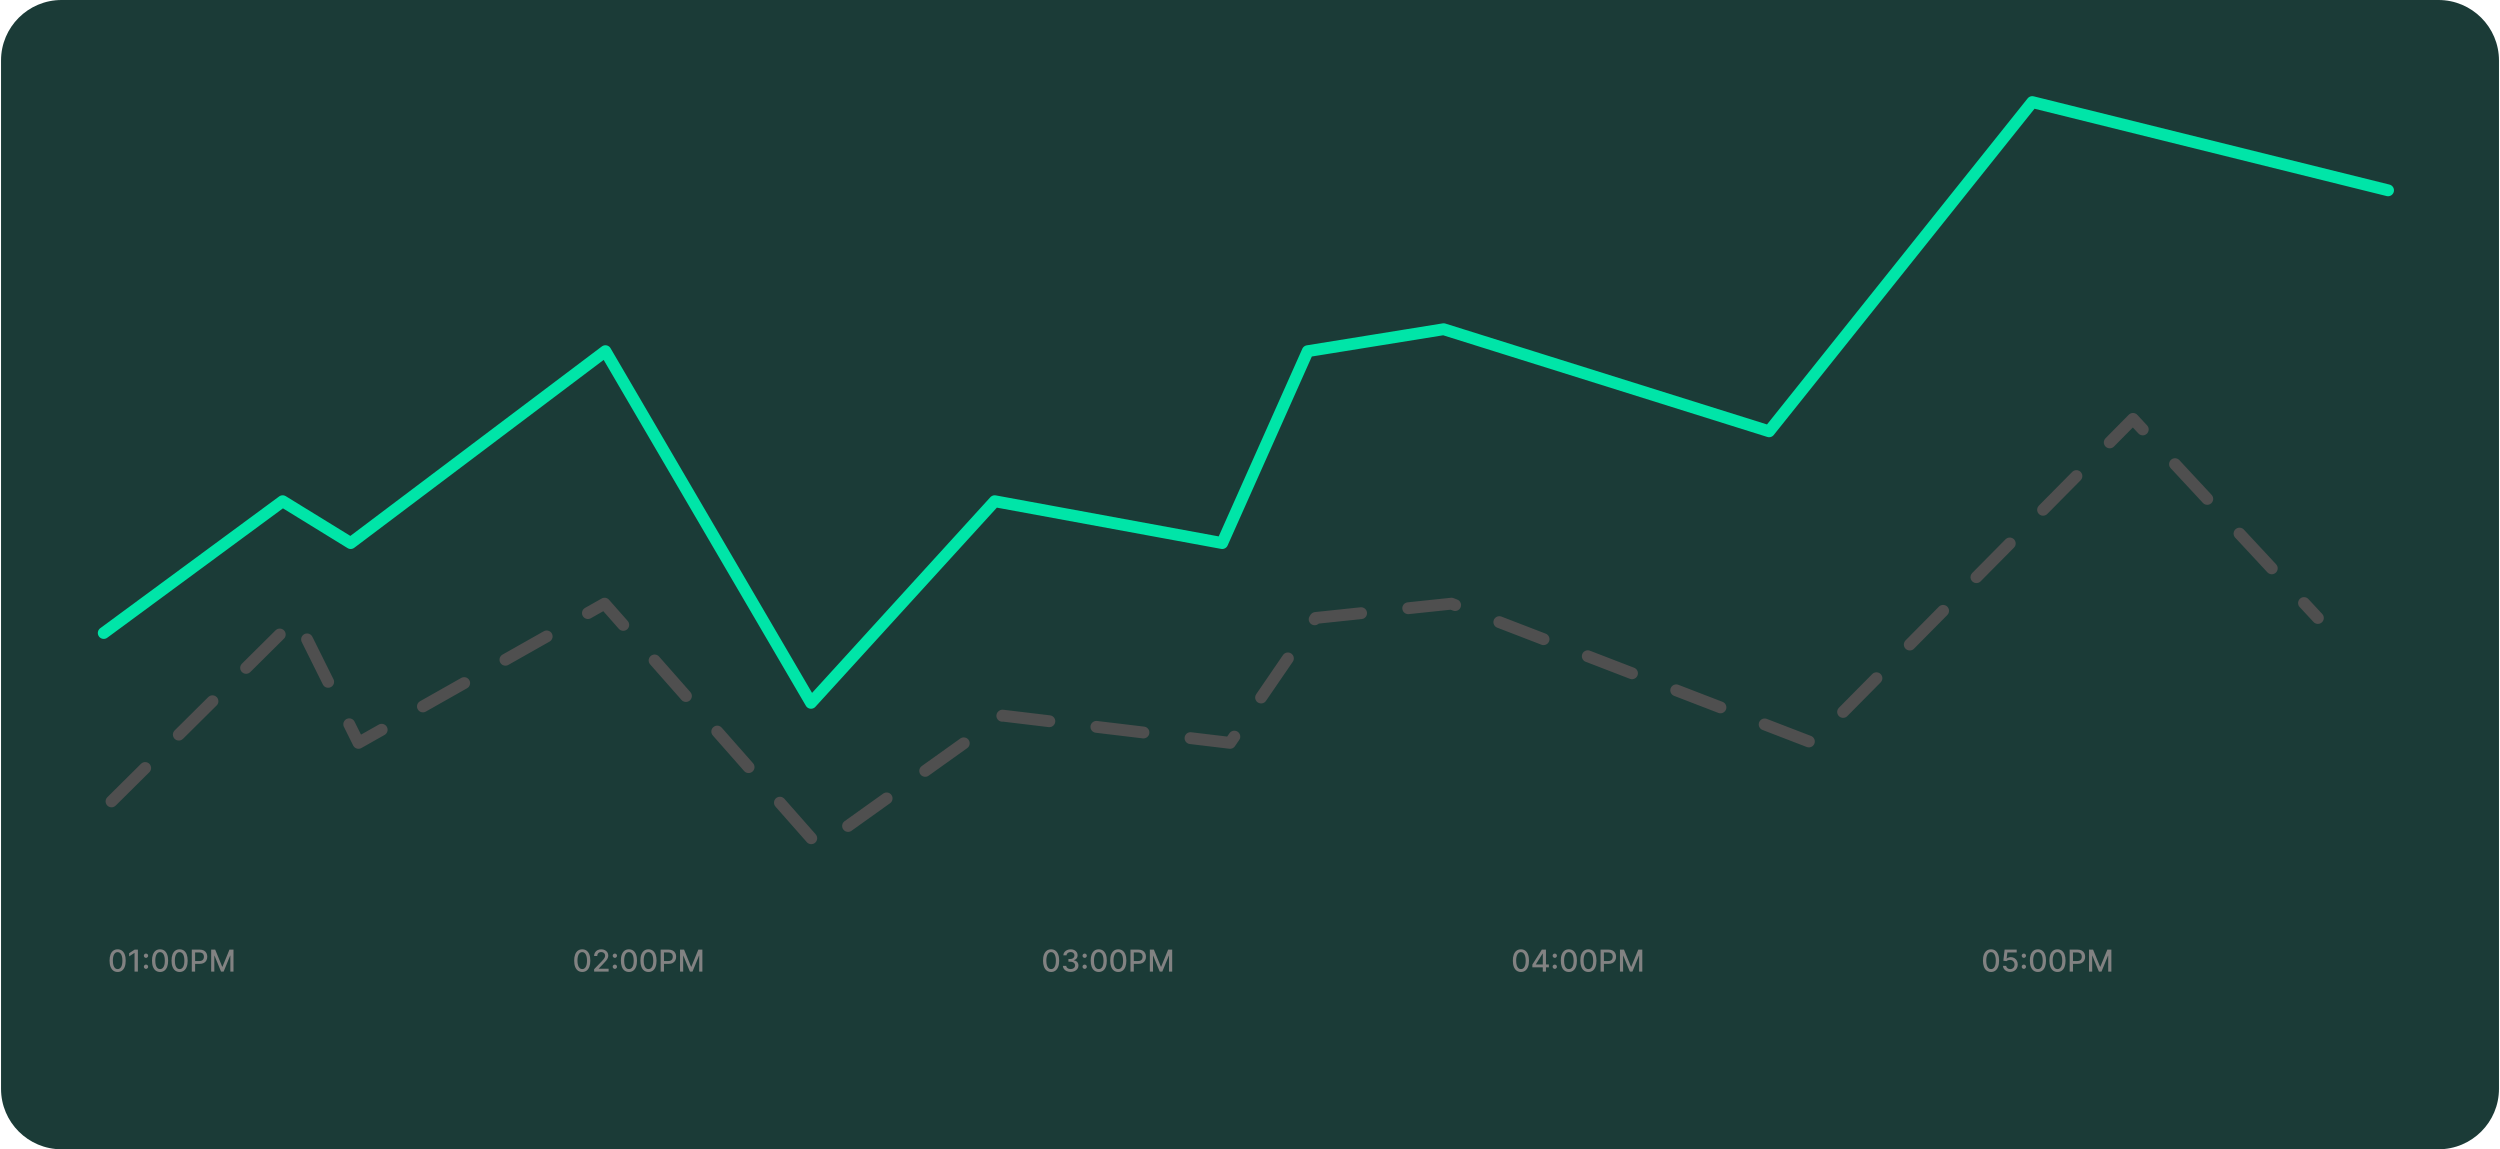
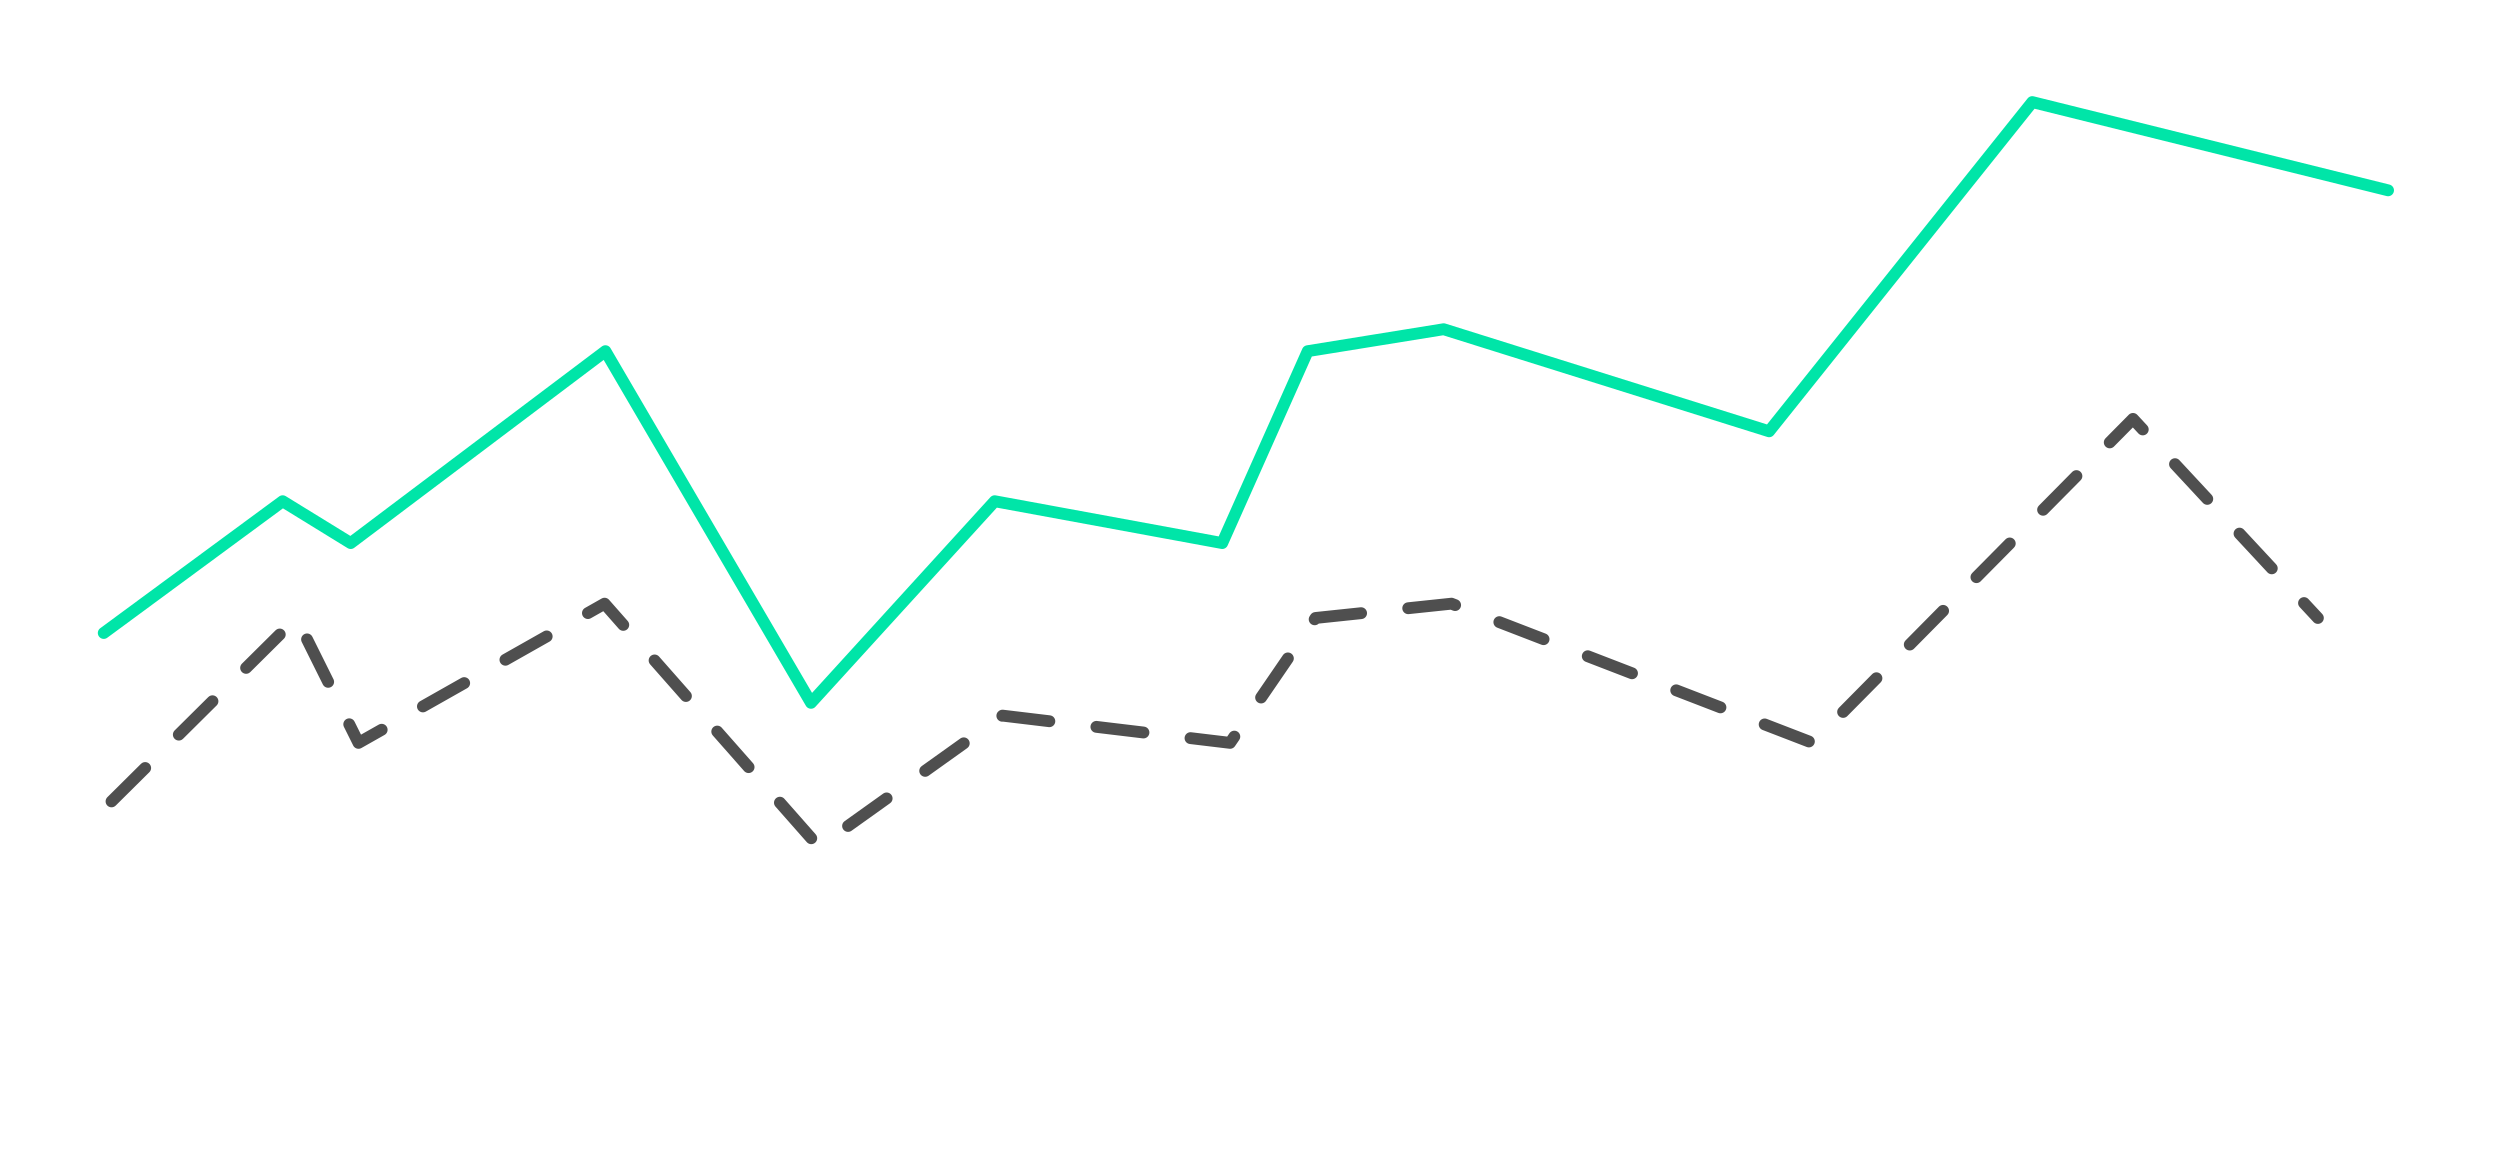
<svg xmlns="http://www.w3.org/2000/svg" width="422" height="194" viewBox="0 0 422 194" fill="none">
  <g clip-path="url(#clip0_19_7679)">
-     <path d="M411.605 0H10.396C4.75 0 0.174 4.571 0.174 10.21V183.789C0.174 189.429 4.75 194 10.396 194H411.605C417.25 194 421.827 189.429 421.827 183.789V10.21C421.827 4.571 417.25 0 411.605 0Z" fill="#1B3B37" />
    <path d="M17.512 106.848L47.714 84.605L59.196 91.67L102.193 59.278L136.898 118.638L167.908 84.605L206.309 91.67L220.744 59.278L243.683 55.572L298.625 72.804L343.048 17.23L403.102 32.126" stroke="#00E5A8" stroke-width="2" stroke-linecap="round" stroke-linejoin="round" />
    <path d="M18.826 135.274L50.035 104.313L60.513 125.396L102.051 101.9L138.218 142.947L169.229 120.797L207.632 125.396L222.068 104.313L245.007 101.9L305.951 125.396L360.047 70.712L391.257 104.313" stroke="#4F4F4F" stroke-width="2" stroke-linecap="round" stroke-linejoin="round" stroke-dasharray="8 8" />
-     <path d="M19.857 164.068C19.57 164.067 19.325 163.991 19.122 163.841C18.919 163.692 18.763 163.474 18.656 163.187C18.548 162.901 18.494 162.555 18.494 162.152C18.494 161.749 18.548 161.405 18.656 161.12C18.765 160.835 18.921 160.617 19.124 160.468C19.328 160.318 19.573 160.243 19.857 160.243C20.142 160.243 20.385 160.319 20.589 160.469C20.792 160.619 20.947 160.837 21.055 161.122C21.164 161.406 21.218 161.749 21.218 162.152C21.218 162.557 21.165 162.903 21.057 163.189C20.949 163.474 20.794 163.693 20.59 163.843C20.387 163.993 20.143 164.068 19.857 164.068ZM19.857 163.584C20.109 163.584 20.305 163.462 20.447 163.216C20.59 162.971 20.661 162.616 20.661 162.152C20.661 161.844 20.628 161.583 20.563 161.37C20.499 161.157 20.407 160.994 20.285 160.885C20.166 160.774 20.023 160.718 19.857 160.718C19.607 160.718 19.41 160.841 19.267 161.088C19.125 161.334 19.053 161.689 19.051 162.152C19.051 162.462 19.083 162.723 19.148 162.937C19.213 163.149 19.305 163.311 19.425 163.421C19.545 163.53 19.689 163.584 19.857 163.584ZM23.273 160.294V164.007H22.71V160.855H22.688L21.799 161.436V160.899L22.726 160.294H23.273ZM24.643 163.546C24.544 163.546 24.458 163.511 24.387 163.441C24.316 163.37 24.28 163.283 24.28 163.183C24.28 163.084 24.316 163 24.387 162.929C24.458 162.858 24.544 162.823 24.643 162.823C24.742 162.823 24.827 162.858 24.899 162.929C24.97 163 25.006 163.084 25.006 163.183C25.006 163.25 24.989 163.311 24.955 163.366C24.922 163.421 24.879 163.465 24.824 163.497C24.77 163.53 24.709 163.546 24.643 163.546ZM24.643 161.686C24.544 161.686 24.458 161.651 24.387 161.581C24.316 161.509 24.28 161.424 24.28 161.323C24.28 161.224 24.316 161.14 24.387 161.07C24.458 160.998 24.544 160.963 24.643 160.963C24.742 160.963 24.827 160.998 24.899 161.07C24.97 161.14 25.006 161.224 25.006 161.323C25.006 161.39 24.989 161.451 24.955 161.506C24.922 161.561 24.879 161.605 24.824 161.637C24.77 161.67 24.709 161.686 24.643 161.686ZM27.02 164.068C26.733 164.067 26.488 163.991 26.284 163.841C26.081 163.692 25.926 163.474 25.818 163.187C25.71 162.901 25.657 162.555 25.657 162.152C25.657 161.749 25.71 161.405 25.818 161.12C25.927 160.835 26.083 160.617 26.286 160.468C26.491 160.318 26.735 160.243 27.02 160.243C27.304 160.243 27.548 160.319 27.751 160.469C27.954 160.619 28.11 160.837 28.217 161.122C28.326 161.406 28.381 161.749 28.381 162.152C28.381 162.557 28.327 162.903 28.219 163.189C28.111 163.474 27.956 163.693 27.753 163.843C27.549 163.993 27.305 164.068 27.02 164.068ZM27.02 163.584C27.271 163.584 27.468 163.462 27.609 163.216C27.752 162.971 27.823 162.616 27.823 162.152C27.823 161.844 27.791 161.583 27.726 161.37C27.661 161.157 27.569 160.994 27.448 160.885C27.328 160.774 27.185 160.718 27.02 160.718C26.769 160.718 26.572 160.841 26.43 161.088C26.287 161.334 26.215 161.689 26.214 162.152C26.214 162.462 26.246 162.723 26.31 162.937C26.375 163.149 26.468 163.311 26.588 163.421C26.707 163.53 26.851 163.584 27.02 163.584ZM30.319 164.068C30.032 164.067 29.787 163.991 29.584 163.841C29.38 163.692 29.225 163.474 29.117 163.187C29.009 162.901 28.956 162.555 28.956 162.152C28.956 161.749 29.009 161.405 29.117 161.12C29.226 160.835 29.382 160.617 29.585 160.468C29.79 160.318 30.034 160.243 30.319 160.243C30.603 160.243 30.847 160.319 31.05 160.469C31.253 160.619 31.409 160.837 31.517 161.122C31.625 161.406 31.68 161.749 31.68 162.152C31.68 162.557 31.626 162.903 31.518 163.189C31.411 163.474 31.255 163.693 31.052 163.843C30.849 163.993 30.604 164.068 30.319 164.068ZM30.319 163.584C30.57 163.584 30.767 163.462 30.909 163.216C31.051 162.971 31.123 162.616 31.123 162.152C31.123 161.844 31.09 161.583 31.025 161.37C30.961 161.157 30.868 160.994 30.747 160.885C30.627 160.774 30.484 160.718 30.319 160.718C30.068 160.718 29.872 160.841 29.729 161.088C29.586 161.334 29.514 161.689 29.513 162.152C29.513 162.462 29.545 162.723 29.609 162.937C29.674 163.149 29.767 163.311 29.887 163.421C30.006 163.53 30.151 163.584 30.319 163.584ZM32.375 164.007V160.294H33.7C33.989 160.294 34.228 160.346 34.418 160.451C34.608 160.557 34.75 160.7 34.845 160.883C34.939 161.064 34.986 161.268 34.986 161.495C34.986 161.724 34.938 161.929 34.843 162.112C34.748 162.293 34.606 162.437 34.415 162.543C34.225 162.649 33.986 162.701 33.698 162.701H32.787V162.226H33.647C33.83 162.226 33.978 162.195 34.092 162.132C34.205 162.068 34.289 161.981 34.342 161.871C34.395 161.761 34.422 161.636 34.422 161.495C34.422 161.356 34.395 161.231 34.342 161.122C34.289 161.014 34.205 160.928 34.09 160.867C33.976 160.805 33.826 160.774 33.64 160.774H32.935V164.007H32.375ZM35.644 160.294H36.324L37.508 163.18H37.551L38.735 160.294H39.415V164.007H38.882V161.32H38.847L37.751 164.001H37.308L36.212 161.318H36.177V164.007H35.644V160.294ZM98.284 164.068C97.997 164.067 97.751 163.991 97.548 163.841C97.345 163.692 97.19 163.474 97.082 163.187C96.974 162.901 96.92 162.555 96.92 162.152C96.92 161.749 96.974 161.405 97.082 161.12C97.19 160.835 97.347 160.617 97.55 160.468C97.754 160.318 97.999 160.243 98.284 160.243C98.568 160.243 98.811 160.319 99.015 160.469C99.218 160.619 99.373 160.837 99.481 161.122C99.59 161.406 99.644 161.749 99.644 162.152C99.644 162.557 99.591 162.903 99.483 163.189C99.375 163.474 99.22 163.693 99.016 163.843C98.813 163.993 98.569 164.068 98.284 164.068ZM98.284 163.584C98.535 163.584 98.731 163.462 98.873 163.216C99.016 162.971 99.087 162.616 99.087 162.152C99.087 161.844 99.055 161.583 98.989 161.37C98.925 161.157 98.833 160.994 98.712 160.885C98.592 160.774 98.449 160.718 98.284 160.718C98.033 160.718 97.836 160.841 97.693 161.088C97.551 161.334 97.478 161.689 97.477 162.152C97.477 162.462 97.509 162.723 97.574 162.937C97.639 163.149 97.731 163.311 97.852 163.421C97.971 163.53 98.115 163.584 98.284 163.584ZM100.288 164.007V163.601L101.546 162.299C101.68 162.157 101.791 162.033 101.878 161.927C101.967 161.82 102.032 161.717 102.076 161.62C102.12 161.524 102.142 161.421 102.142 161.312C102.142 161.189 102.112 161.083 102.054 160.993C101.996 160.903 101.917 160.833 101.816 160.785C101.716 160.735 101.603 160.71 101.477 160.71C101.344 160.71 101.228 160.738 101.129 160.792C101.029 160.846 100.953 160.924 100.9 161.023C100.847 161.121 100.82 161.238 100.82 161.37H100.284C100.284 161.144 100.337 160.947 100.441 160.777C100.545 160.608 100.688 160.478 100.869 160.384C101.05 160.29 101.257 160.243 101.488 160.243C101.722 160.243 101.928 160.289 102.105 160.382C102.284 160.474 102.424 160.6 102.524 160.76C102.625 160.918 102.675 161.097 102.675 161.296C102.675 161.434 102.649 161.569 102.597 161.7C102.546 161.832 102.457 161.979 102.33 162.141C102.203 162.302 102.027 162.497 101.8 162.726L101.061 163.499V163.526H102.735V164.007H100.288ZM103.787 163.546C103.688 163.546 103.603 163.511 103.532 163.441C103.46 163.37 103.424 163.283 103.424 163.183C103.424 163.084 103.46 163 103.532 162.929C103.603 162.858 103.688 162.823 103.787 162.823C103.887 162.823 103.972 162.858 104.044 162.929C104.115 163 104.151 163.084 104.151 163.183C104.151 163.25 104.134 163.311 104.1 163.366C104.067 163.421 104.024 163.465 103.969 163.497C103.914 163.53 103.854 163.546 103.787 163.546ZM103.787 161.686C103.688 161.686 103.603 161.651 103.532 161.581C103.46 161.509 103.424 161.424 103.424 161.323C103.424 161.224 103.46 161.14 103.532 161.07C103.603 160.998 103.688 160.963 103.787 160.963C103.887 160.963 103.972 160.998 104.044 161.07C104.115 161.14 104.151 161.224 104.151 161.323C104.151 161.39 104.134 161.451 104.1 161.506C104.067 161.561 104.024 161.605 103.969 161.637C103.914 161.67 103.854 161.686 103.787 161.686ZM106.165 164.068C105.878 164.067 105.632 163.991 105.429 163.841C105.226 163.692 105.07 163.474 104.963 163.187C104.855 162.901 104.801 162.555 104.801 162.152C104.801 161.749 104.855 161.405 104.963 161.12C105.071 160.835 105.228 160.617 105.431 160.468C105.636 160.318 105.88 160.243 106.165 160.243C106.449 160.243 106.692 160.319 106.895 160.469C107.099 160.619 107.254 160.837 107.362 161.122C107.471 161.406 107.525 161.749 107.525 162.152C107.525 162.557 107.472 162.903 107.364 163.189C107.256 163.474 107.101 163.693 106.897 163.843C106.694 163.993 106.45 164.068 106.165 164.068ZM106.165 163.584C106.416 163.584 106.612 163.462 106.754 163.216C106.897 162.971 106.968 162.616 106.968 162.152C106.968 161.844 106.936 161.583 106.871 161.37C106.806 161.157 106.713 160.994 106.593 160.885C106.473 160.774 106.33 160.718 106.165 160.718C105.914 160.718 105.717 160.841 105.574 161.088C105.432 161.334 105.36 161.689 105.358 162.152C105.358 162.462 105.39 162.723 105.455 162.937C105.52 163.149 105.613 163.311 105.732 163.421C105.852 163.53 105.996 163.584 106.165 163.584ZM109.464 164.068C109.177 164.067 108.931 163.991 108.728 163.841C108.525 163.692 108.37 163.474 108.262 163.187C108.154 162.901 108.1 162.555 108.1 162.152C108.1 161.749 108.154 161.405 108.262 161.12C108.371 160.835 108.527 160.617 108.73 160.468C108.935 160.318 109.179 160.243 109.464 160.243C109.748 160.243 109.991 160.319 110.195 160.469C110.398 160.619 110.554 160.837 110.662 161.122C110.77 161.406 110.824 161.749 110.824 162.152C110.824 162.557 110.771 162.903 110.663 163.189C110.556 163.474 110.4 163.693 110.196 163.843C109.993 163.993 109.749 164.068 109.464 164.068ZM109.464 163.584C109.715 163.584 109.912 163.462 110.053 163.216C110.196 162.971 110.267 162.616 110.267 162.152C110.267 161.844 110.235 161.583 110.17 161.37C110.105 161.157 110.013 160.994 109.892 160.885C109.772 160.774 109.629 160.718 109.464 160.718C109.213 160.718 109.016 160.841 108.873 161.088C108.731 161.334 108.659 161.689 108.657 162.152C108.657 162.462 108.689 162.723 108.754 162.937C108.819 163.149 108.912 163.311 109.032 163.421C109.151 163.53 109.295 163.584 109.464 163.584ZM111.52 164.007V160.294H112.845C113.133 160.294 113.373 160.346 113.563 160.451C113.753 160.557 113.895 160.7 113.989 160.883C114.084 161.064 114.131 161.268 114.131 161.495C114.131 161.724 114.083 161.929 113.987 162.112C113.894 162.293 113.75 162.437 113.559 162.543C113.37 162.649 113.13 162.701 112.843 162.701H111.932V162.226H112.792C112.974 162.226 113.122 162.195 113.236 162.132C113.35 162.068 113.434 161.981 113.487 161.871C113.54 161.761 113.566 161.636 113.566 161.495C113.566 161.356 113.54 161.231 113.487 161.122C113.434 161.014 113.349 160.928 113.234 160.867C113.121 160.805 112.97 160.774 112.785 160.774H112.08V164.007H111.52ZM114.789 160.294H115.469L116.653 163.18H116.696L117.879 160.294H118.56V164.007H118.026V161.32H117.992L116.896 164.001H116.453L115.357 161.318H115.322V164.007H114.789V160.294ZM177.428 164.068C177.142 164.067 176.896 163.991 176.693 163.841C176.49 163.692 176.334 163.474 176.227 163.187C176.119 162.901 176.065 162.555 176.065 162.152C176.065 161.749 176.119 161.405 176.227 161.12C176.335 160.835 176.492 160.617 176.695 160.468C176.899 160.318 177.143 160.243 177.428 160.243C177.713 160.243 177.956 160.319 178.159 160.469C178.363 160.619 178.518 160.837 178.626 161.122C178.735 161.406 178.789 161.749 178.789 162.152C178.789 162.557 178.736 162.903 178.628 163.189C178.52 163.474 178.364 163.693 178.161 163.843C177.958 163.993 177.713 164.068 177.428 164.068ZM177.428 163.584C177.679 163.584 177.876 163.462 178.018 163.216C178.161 162.971 178.232 162.616 178.232 162.152C178.232 161.844 178.2 161.583 178.134 161.37C178.07 161.157 177.977 160.994 177.856 160.885C177.736 160.774 177.594 160.718 177.428 160.718C177.177 160.718 176.981 160.841 176.838 161.088C176.696 161.334 176.623 161.689 176.622 162.152C176.622 162.462 176.654 162.723 176.719 162.937C176.784 163.149 176.876 163.311 176.996 163.421C177.116 163.53 177.26 163.584 177.428 163.584ZM180.728 164.058C180.478 164.058 180.255 164.014 180.059 163.929C179.864 163.843 179.71 163.724 179.597 163.571C179.484 163.418 179.424 163.24 179.415 163.038H179.985C179.992 163.148 180.029 163.244 180.096 163.325C180.163 163.405 180.252 163.466 180.361 163.51C180.469 163.553 180.591 163.575 180.724 163.575C180.87 163.575 181 163.55 181.112 163.499C181.226 163.448 181.315 163.377 181.379 163.287C181.443 163.195 181.475 163.089 181.475 162.97C181.475 162.845 181.443 162.736 181.379 162.642C181.316 162.546 181.223 162.471 181.101 162.417C180.98 162.362 180.834 162.335 180.662 162.335H180.348V161.878H180.662C180.8 161.878 180.921 161.853 181.025 161.804C181.13 161.754 181.212 161.686 181.272 161.597C181.331 161.508 181.361 161.403 181.361 161.284C181.361 161.169 181.334 161.069 181.283 160.984C181.232 160.899 181.159 160.832 181.065 160.783C180.972 160.735 180.862 160.71 180.735 160.71C180.614 160.71 180.5 160.733 180.395 160.777C180.291 160.821 180.206 160.884 180.141 160.966C180.076 161.047 180.041 161.144 180.036 161.258H179.493C179.499 161.058 179.558 160.881 179.671 160.729C179.785 160.576 179.935 160.457 180.121 160.372C180.307 160.286 180.514 160.243 180.742 160.243C180.98 160.243 181.186 160.289 181.359 160.382C181.533 160.474 181.667 160.597 181.762 160.751C181.857 160.904 181.904 161.072 181.903 161.255C181.904 161.462 181.846 161.639 181.729 161.784C181.613 161.929 181.458 162.026 181.264 162.075V162.105C181.511 162.142 181.702 162.24 181.838 162.398C181.975 162.557 182.042 162.753 182.041 162.987C182.042 163.192 181.985 163.375 181.87 163.537C181.757 163.699 181.601 163.827 181.404 163.92C181.207 164.012 180.981 164.058 180.728 164.058ZM183.092 163.546C182.993 163.546 182.907 163.511 182.836 163.441C182.765 163.37 182.729 163.283 182.729 163.183C182.729 163.084 182.765 163 182.836 162.929C182.907 162.858 182.993 162.823 183.092 162.823C183.192 162.823 183.277 162.858 183.348 162.929C183.42 163 183.455 163.084 183.455 163.183C183.455 163.25 183.438 163.311 183.404 163.366C183.372 163.421 183.328 163.465 183.273 163.497C183.219 163.53 183.158 163.546 183.092 163.546ZM183.092 161.686C182.993 161.686 182.907 161.651 182.836 161.581C182.765 161.509 182.729 161.424 182.729 161.323C182.729 161.224 182.765 161.14 182.836 161.07C182.907 160.998 182.993 160.963 183.092 160.963C183.192 160.963 183.277 160.998 183.348 161.07C183.42 161.14 183.455 161.224 183.455 161.323C183.455 161.39 183.438 161.451 183.404 161.506C183.372 161.561 183.328 161.605 183.273 161.637C183.219 161.67 183.158 161.686 183.092 161.686ZM185.469 164.068C185.182 164.067 184.937 163.991 184.734 163.841C184.531 163.692 184.375 163.474 184.267 163.187C184.16 162.901 184.106 162.555 184.106 162.152C184.106 161.749 184.16 161.405 184.267 161.12C184.376 160.835 184.533 160.617 184.736 160.468C184.94 160.318 185.184 160.243 185.469 160.243C185.753 160.243 185.997 160.319 186.2 160.469C186.403 160.619 186.559 160.837 186.666 161.122C186.776 161.406 186.83 161.749 186.83 162.152C186.83 162.557 186.776 162.903 186.668 163.189C186.561 163.474 186.405 163.693 186.202 163.843C185.999 163.993 185.754 164.068 185.469 164.068ZM185.469 163.584C185.72 163.584 185.917 163.462 186.059 163.216C186.201 162.971 186.273 162.616 186.273 162.152C186.273 161.844 186.24 161.583 186.175 161.37C186.111 161.157 186.018 160.994 185.897 160.885C185.777 160.774 185.635 160.718 185.469 160.718C185.218 160.718 185.022 160.841 184.879 161.088C184.736 161.334 184.664 161.689 184.663 162.152C184.663 162.462 184.695 162.723 184.759 162.937C184.825 163.149 184.917 163.311 185.037 163.421C185.157 163.53 185.301 163.584 185.469 163.584ZM188.768 164.068C188.481 164.067 188.236 163.991 188.033 163.841C187.83 163.692 187.674 163.474 187.567 163.187C187.459 162.901 187.405 162.555 187.405 162.152C187.405 161.749 187.459 161.405 187.567 161.12C187.675 160.835 187.832 160.617 188.035 160.468C188.239 160.318 188.483 160.243 188.768 160.243C189.053 160.243 189.296 160.319 189.499 160.469C189.703 160.619 189.858 160.837 189.966 161.122C190.075 161.406 190.129 161.749 190.129 162.152C190.129 162.557 190.075 162.903 189.967 163.189C189.86 163.474 189.704 163.693 189.501 163.843C189.298 163.993 189.053 164.068 188.768 164.068ZM188.768 163.584C189.019 163.584 189.216 163.462 189.358 163.216C189.5 162.971 189.572 162.616 189.572 162.152C189.572 161.844 189.539 161.583 189.474 161.37C189.41 161.157 189.317 160.994 189.196 160.885C189.076 160.774 188.934 160.718 188.768 160.718C188.517 160.718 188.321 160.841 188.178 161.088C188.036 161.334 187.963 161.689 187.962 162.152C187.962 162.462 187.994 162.723 188.059 162.937C188.124 163.149 188.216 163.311 188.336 163.421C188.456 163.53 188.6 163.584 188.768 163.584ZM190.824 164.007V160.294H192.149C192.438 160.294 192.678 160.346 192.867 160.451C193.058 160.557 193.199 160.7 193.294 160.883C193.389 161.064 193.436 161.268 193.436 161.495C193.436 161.724 193.388 161.929 193.292 162.112C193.198 162.293 193.055 162.437 192.864 162.543C192.674 162.649 192.435 162.701 192.147 162.701H191.236V162.226H192.096C192.279 162.226 192.427 162.195 192.541 162.132C192.655 162.068 192.738 161.981 192.791 161.871C192.844 161.761 192.871 161.636 192.871 161.495C192.871 161.356 192.844 161.231 192.791 161.122C192.738 161.014 192.654 160.928 192.539 160.867C192.425 160.805 192.275 160.774 192.089 160.774H191.384V164.007H190.824ZM194.093 160.294H194.774L195.957 163.18H196.001L197.184 160.294H197.865V164.007H197.331V161.32H197.297L196.2 164.001H195.758L194.661 161.318H194.627V164.007H194.093V160.294ZM256.732 164.068C256.446 164.067 256.201 163.991 255.998 163.841C255.795 163.692 255.639 163.474 255.531 163.187C255.423 162.901 255.37 162.555 255.37 162.152C255.37 161.749 255.423 161.405 255.531 161.12C255.64 160.835 255.796 160.617 256 160.468C256.204 160.318 256.448 160.243 256.732 160.243C257.017 160.243 257.261 160.319 257.464 160.469C257.667 160.619 257.823 160.837 257.93 161.122C258.04 161.406 258.094 161.749 258.094 162.152C258.094 162.557 258.04 162.903 257.932 163.189C257.825 163.474 257.669 163.693 257.466 163.843C257.263 163.993 257.018 164.068 256.732 164.068ZM256.732 163.584C256.984 163.584 257.181 163.462 257.323 163.216C257.465 162.971 257.537 162.616 257.537 162.152C257.537 161.844 257.504 161.583 257.438 161.37C257.374 161.157 257.282 160.994 257.161 160.885C257.041 160.774 256.898 160.718 256.732 160.718C256.482 160.718 256.285 160.841 256.143 161.088C256 161.334 255.928 161.689 255.927 162.152C255.927 162.462 255.959 162.723 256.023 162.937C256.088 163.149 256.181 163.311 256.301 163.421C256.421 163.53 256.564 163.584 256.732 163.584ZM258.66 163.282V162.828L260.266 160.294H260.623V160.961H260.396L259.248 162.777V162.806H261.449V163.282H258.66ZM260.422 164.007V163.144L260.426 162.937V160.294H260.957V164.007H260.422ZM262.446 163.546C262.347 163.546 262.262 163.511 262.191 163.441C262.119 163.37 262.084 163.283 262.084 163.183C262.084 163.084 262.119 163 262.191 162.929C262.262 162.858 262.347 162.823 262.446 162.823C262.545 162.823 262.631 162.858 262.703 162.929C262.774 163 262.809 163.084 262.809 163.183C262.809 163.25 262.793 163.311 262.759 163.366C262.726 163.421 262.683 163.465 262.628 163.497C262.574 163.53 262.513 163.546 262.446 163.546ZM262.446 161.686C262.347 161.686 262.262 161.651 262.191 161.581C262.119 161.509 262.084 161.424 262.084 161.323C262.084 161.224 262.119 161.14 262.191 161.07C262.262 160.998 262.347 160.963 262.446 160.963C262.545 160.963 262.631 160.998 262.703 161.07C262.774 161.14 262.809 161.224 262.809 161.323C262.809 161.39 262.793 161.451 262.759 161.506C262.726 161.561 262.683 161.605 262.628 161.637C262.574 161.67 262.513 161.686 262.446 161.686ZM264.823 164.068C264.536 164.067 264.291 163.991 264.088 163.841C263.885 163.692 263.729 163.474 263.622 163.187C263.514 162.901 263.46 162.555 263.46 162.152C263.46 161.749 263.514 161.405 263.622 161.12C263.731 160.835 263.886 160.617 264.09 160.468C264.295 160.318 264.539 160.243 264.823 160.243C265.107 160.243 265.351 160.319 265.555 160.469C265.758 160.619 265.914 160.837 266.021 161.122C266.13 161.406 266.184 161.749 266.184 162.152C266.184 162.557 266.131 162.903 266.023 163.189C265.915 163.474 265.76 163.693 265.556 163.843C265.353 163.993 265.109 164.068 264.823 164.068ZM264.823 163.584C265.075 163.584 265.271 163.462 265.413 163.216C265.556 162.971 265.627 162.616 265.627 162.152C265.627 161.844 265.595 161.583 265.529 161.37C265.465 161.157 265.372 160.994 265.252 160.885C265.132 160.774 264.989 160.718 264.823 160.718C264.573 160.718 264.376 160.841 264.233 161.088C264.091 161.334 264.019 161.689 264.017 162.152C264.017 162.462 264.049 162.723 264.114 162.937C264.179 163.149 264.272 163.311 264.391 163.421C264.511 163.53 264.655 163.584 264.823 163.584ZM268.122 164.068C267.836 164.067 267.591 163.991 267.387 163.841C267.184 163.692 267.028 163.474 266.921 163.187C266.813 162.901 266.759 162.555 266.759 162.152C266.759 161.749 266.813 161.405 266.921 161.12C267.03 160.835 267.186 160.617 267.389 160.468C267.594 160.318 267.838 160.243 268.122 160.243C268.406 160.243 268.65 160.319 268.854 160.469C269.057 160.619 269.213 160.837 269.32 161.122C269.429 161.406 269.484 161.749 269.484 162.152C269.484 162.557 269.43 162.903 269.322 163.189C269.215 163.474 269.059 163.693 268.856 163.843C268.652 163.993 268.408 164.068 268.122 164.068ZM268.122 163.584C268.374 163.584 268.571 163.462 268.712 163.216C268.855 162.971 268.926 162.616 268.926 162.152C268.926 161.844 268.894 161.583 268.829 161.37C268.764 161.157 268.672 160.994 268.551 160.885C268.431 160.774 268.288 160.718 268.122 160.718C267.872 160.718 267.676 160.841 267.532 161.088C267.39 161.334 267.318 161.689 267.316 162.152C267.316 162.462 267.348 162.723 267.413 162.937C267.478 163.149 267.571 163.311 267.69 163.421C267.81 163.53 267.954 163.584 268.122 163.584ZM270.178 164.007V160.294H271.503C271.792 160.294 272.032 160.346 272.222 160.451C272.412 160.557 272.554 160.7 272.648 160.883C272.743 161.064 272.79 161.268 272.79 161.495C272.79 161.724 272.742 161.929 272.647 162.112C272.552 162.293 272.41 162.437 272.219 162.543C272.028 162.649 271.789 162.701 271.501 162.701H270.59V162.226H271.451C271.633 162.226 271.782 162.195 271.895 162.132C272.009 162.068 272.093 161.981 272.146 161.871C272.199 161.761 272.226 161.636 272.226 161.495C272.226 161.356 272.199 161.231 272.146 161.122C272.093 161.014 272.008 160.928 271.893 160.867C271.78 160.805 271.63 160.774 271.444 160.774H270.739V164.007H270.178ZM273.448 160.294H274.128L275.311 163.18H275.355L276.539 160.294H277.219V164.007H276.686V161.32H276.651L275.555 164.001H275.112L274.016 161.318H273.981V164.007H273.448V160.294ZM336.087 164.068C335.8 164.067 335.555 163.991 335.352 163.841C335.148 163.692 334.993 163.474 334.886 163.187C334.778 162.901 334.724 162.555 334.724 162.152C334.724 161.749 334.778 161.405 334.886 161.12C334.994 160.835 335.15 160.617 335.354 160.468C335.559 160.318 335.803 160.243 336.087 160.243C336.371 160.243 336.615 160.319 336.818 160.469C337.021 160.619 337.177 160.837 337.285 161.122C337.394 161.406 337.448 161.749 337.448 162.152C337.448 162.557 337.395 162.903 337.287 163.189C337.179 163.474 337.023 163.693 336.82 163.843C336.617 163.993 336.372 164.068 336.087 164.068ZM336.087 163.584C336.339 163.584 336.535 163.462 336.677 163.216C336.82 162.971 336.891 162.616 336.891 162.152C336.891 161.844 336.859 161.583 336.793 161.37C336.729 161.157 336.636 160.994 336.516 160.885C336.395 160.774 336.253 160.718 336.087 160.718C335.836 160.718 335.64 160.841 335.497 161.088C335.354 161.334 335.283 161.689 335.281 162.152C335.281 162.462 335.313 162.723 335.377 162.937C335.443 163.149 335.535 163.311 335.655 163.421C335.775 163.53 335.919 163.584 336.087 163.584ZM339.319 164.058C339.091 164.058 338.887 164.014 338.706 163.927C338.525 163.839 338.381 163.717 338.274 163.564C338.166 163.41 338.108 163.236 338.101 163.038H338.645C338.659 163.198 338.73 163.329 338.858 163.432C338.986 163.534 339.14 163.586 339.319 163.586C339.462 163.586 339.588 163.553 339.698 163.488C339.81 163.421 339.897 163.33 339.96 163.215C340.024 163.098 340.056 162.966 340.056 162.817C340.056 162.666 340.023 162.531 339.958 162.413C339.893 162.294 339.803 162.201 339.688 162.134C339.574 162.066 339.443 162.031 339.295 162.03C339.183 162.03 339.07 162.05 338.956 162.088C338.842 162.127 338.75 162.178 338.68 162.241L338.166 162.165L338.375 160.294H340.419V160.774H338.842L338.723 161.813H338.745C338.818 161.743 338.914 161.684 339.034 161.637C339.155 161.59 339.284 161.566 339.422 161.566C339.649 161.566 339.85 161.62 340.027 161.728C340.205 161.836 340.344 161.982 340.446 162.168C340.549 162.353 340.6 162.566 340.599 162.806C340.6 163.047 340.546 163.261 340.435 163.45C340.326 163.638 340.175 163.787 339.981 163.896C339.789 164.003 339.568 164.058 339.319 164.058ZM341.626 163.546C341.527 163.546 341.442 163.511 341.37 163.441C341.299 163.37 341.264 163.283 341.264 163.183C341.264 163.084 341.299 163 341.37 162.929C341.442 162.858 341.527 162.823 341.626 162.823C341.725 162.823 341.811 162.858 341.882 162.929C341.954 163 341.989 163.084 341.989 163.183C341.989 163.25 341.972 163.311 341.938 163.366C341.906 163.421 341.862 163.465 341.808 163.497C341.754 163.53 341.693 163.546 341.626 163.546ZM341.626 161.686C341.527 161.686 341.442 161.651 341.37 161.581C341.299 161.509 341.264 161.424 341.264 161.323C341.264 161.224 341.299 161.14 341.37 161.07C341.442 160.998 341.527 160.963 341.626 160.963C341.725 160.963 341.811 160.998 341.882 161.07C341.954 161.14 341.989 161.224 341.989 161.323C341.989 161.39 341.972 161.451 341.938 161.506C341.906 161.561 341.862 161.605 341.808 161.637C341.754 161.67 341.693 161.686 341.626 161.686ZM344.003 164.068C343.716 164.067 343.471 163.991 343.268 163.841C343.065 163.692 342.909 163.474 342.801 163.187C342.694 162.901 342.64 162.555 342.64 162.152C342.64 161.749 342.694 161.405 342.801 161.12C342.911 160.835 343.066 160.617 343.27 160.468C343.474 160.318 343.719 160.243 344.003 160.243C344.287 160.243 344.531 160.319 344.735 160.469C344.938 160.619 345.093 160.837 345.201 161.122C345.31 161.406 345.365 161.749 345.365 162.152C345.365 162.557 345.31 162.903 345.203 163.189C345.095 163.474 344.94 163.693 344.736 163.843C344.533 163.993 344.289 164.068 344.003 164.068ZM344.003 163.584C344.255 163.584 344.452 163.462 344.593 163.216C344.736 162.971 344.807 162.616 344.807 162.152C344.807 161.844 344.774 161.583 344.709 161.37C344.645 161.157 344.552 160.994 344.431 160.885C344.312 160.774 344.169 160.718 344.003 160.718C343.753 160.718 343.556 160.841 343.413 161.088C343.27 161.334 343.198 161.689 343.197 162.152C343.197 162.462 343.229 162.723 343.293 162.937C343.358 163.149 343.451 163.311 343.571 163.421C343.691 163.53 343.835 163.584 344.003 163.584ZM347.302 164.068C347.015 164.067 346.771 163.991 346.567 163.841C346.364 163.692 346.208 163.474 346.1 163.187C345.993 162.901 345.939 162.555 345.939 162.152C345.939 161.749 345.993 161.405 346.1 161.12C346.21 160.835 346.366 160.617 346.569 160.468C346.773 160.318 347.018 160.243 347.302 160.243C347.586 160.243 347.831 160.319 348.034 160.469C348.237 160.619 348.392 160.837 348.5 161.122C348.609 161.406 348.664 161.749 348.664 162.152C348.664 162.557 348.609 162.903 348.502 163.189C348.394 163.474 348.239 163.693 348.036 163.843C347.832 163.993 347.588 164.068 347.302 164.068ZM347.302 163.584C347.554 163.584 347.751 163.462 347.892 163.216C348.035 162.971 348.106 162.616 348.106 162.152C348.106 161.844 348.073 161.583 348.008 161.37C347.944 161.157 347.852 160.994 347.73 160.885C347.611 160.774 347.468 160.718 347.302 160.718C347.052 160.718 346.855 160.841 346.712 161.088C346.569 161.334 346.497 161.689 346.497 162.152C346.497 162.462 346.529 162.723 346.592 162.937C346.658 163.149 346.75 163.311 346.87 163.421C346.99 163.53 347.134 163.584 347.302 163.584ZM349.358 164.007V160.294H350.683C350.972 160.294 351.211 160.346 351.402 160.451C351.592 160.557 351.734 160.7 351.828 160.883C351.922 161.064 351.97 161.268 351.97 161.495C351.97 161.724 351.922 161.929 351.827 162.112C351.732 162.293 351.589 162.437 351.398 162.543C351.208 162.649 350.969 162.701 350.681 162.701H349.77V162.226H350.63C350.813 162.226 350.961 162.195 351.075 162.132C351.188 162.068 351.272 161.981 351.326 161.871C351.379 161.761 351.406 161.636 351.406 161.495C351.406 161.356 351.379 161.231 351.326 161.122C351.272 161.014 351.188 160.928 351.073 160.867C350.96 160.805 350.81 160.774 350.623 160.774H349.919V164.007H349.358ZM352.627 160.294H353.308L354.491 163.18H354.535L355.718 160.294H356.399V164.007H355.865V161.32H355.83L354.734 164.001H354.291L353.195 161.318H353.161V164.007H352.627V160.294Z" fill="#828282" />
  </g>
  <defs>
    <clipPath id="clip0_19_7679">
      <rect width="421.653" height="194" fill="white" transform="translate(0.174)" />
    </clipPath>
  </defs>
</svg>